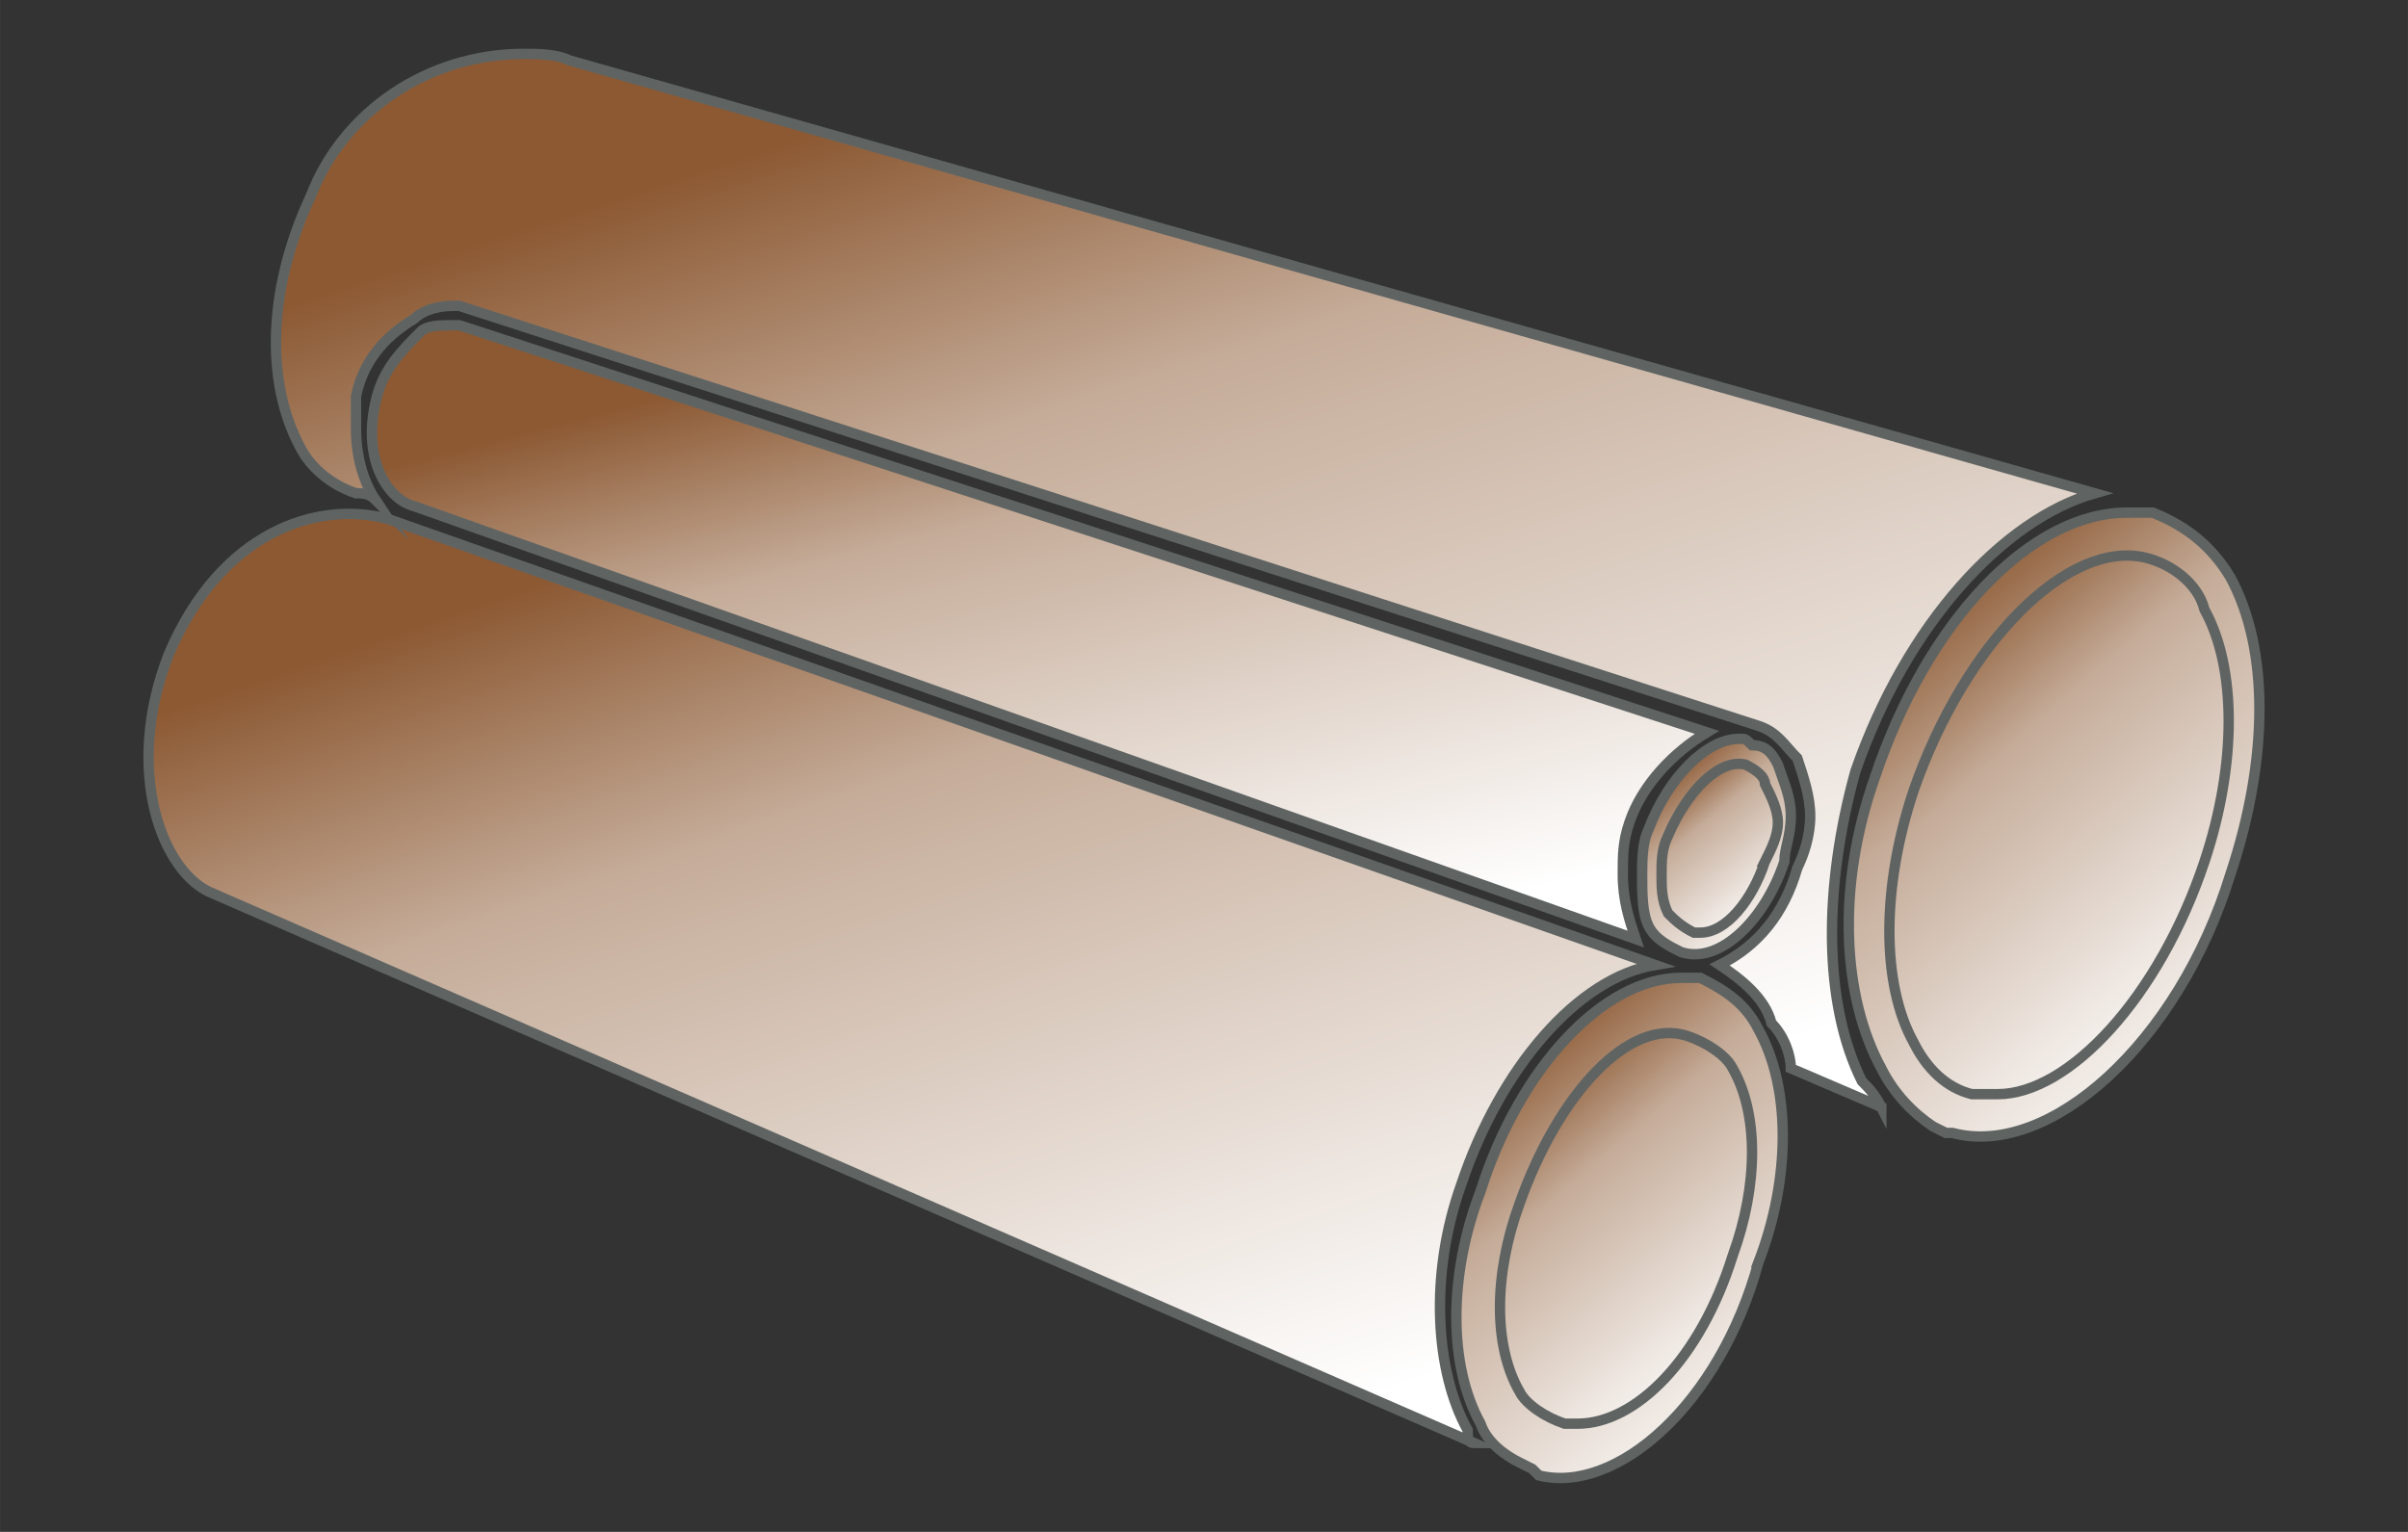
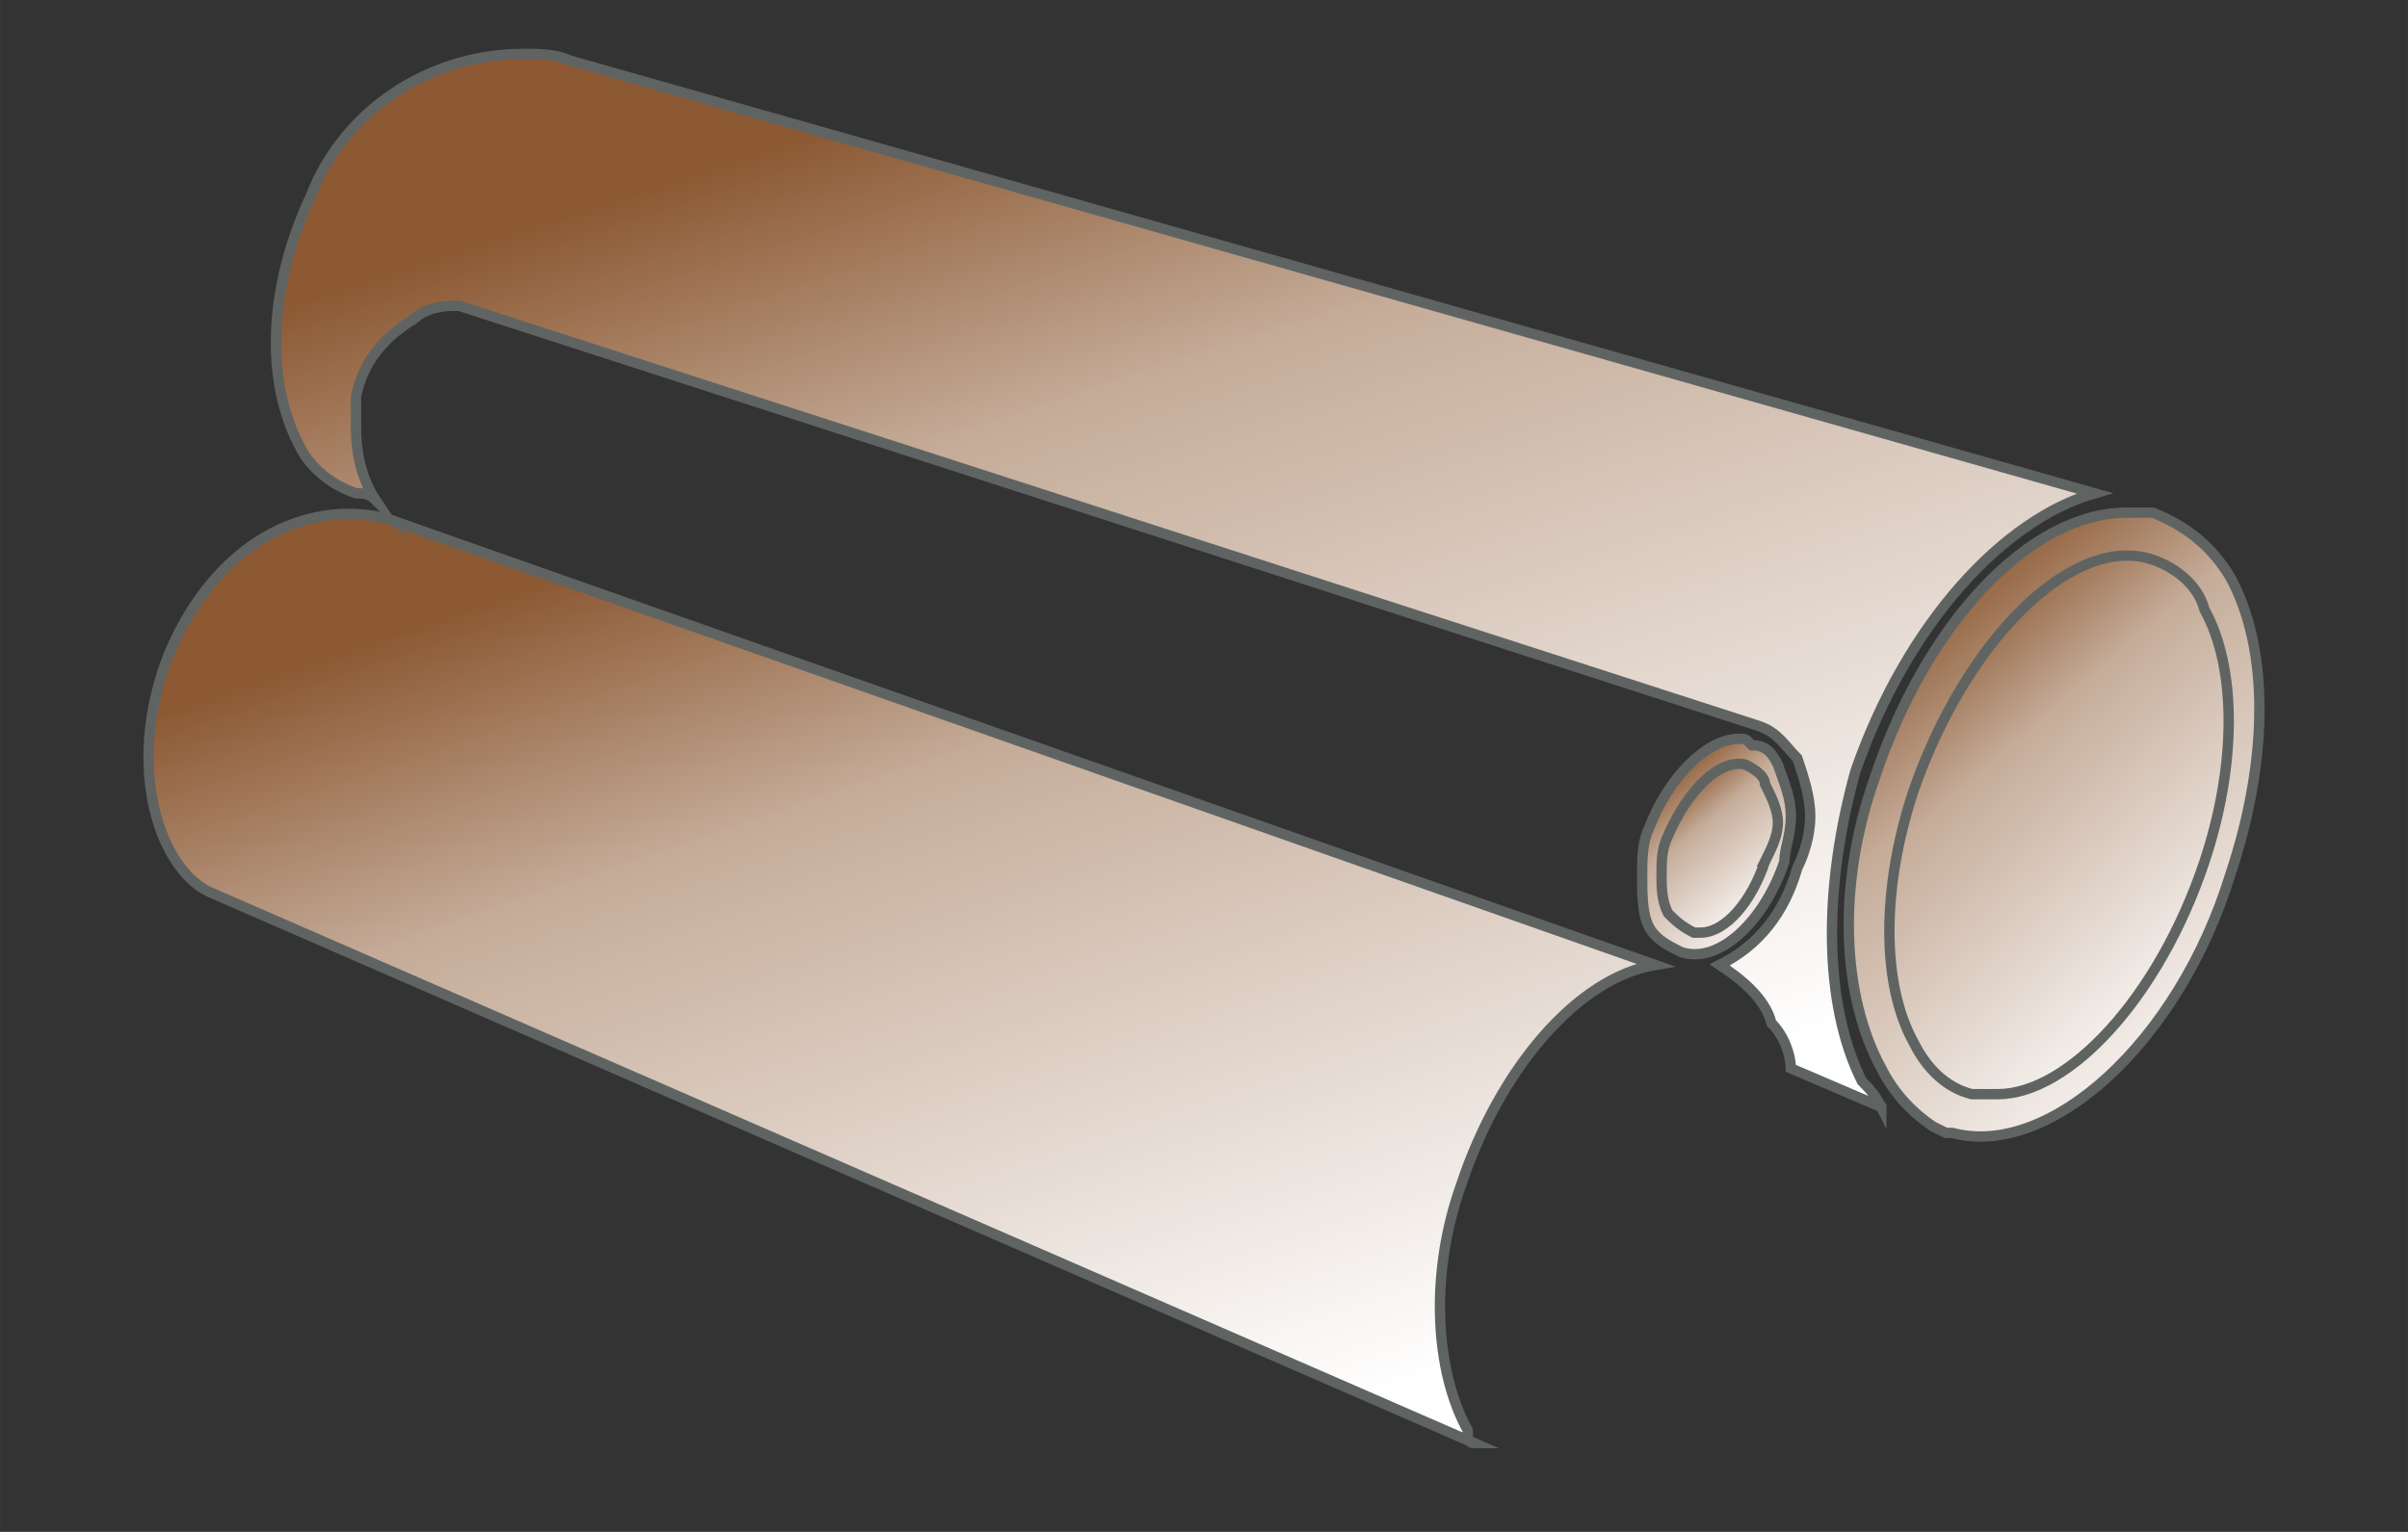
<svg xmlns="http://www.w3.org/2000/svg" xml:space="preserve" width="46.567mm" height="29.633mm" version="1.1" style="shape-rendering:geometricPrecision; text-rendering:geometricPrecision; image-rendering:optimizeQuality; fill-rule:evenodd; clip-rule:evenodd" viewBox="0 0 4656.66 2963.32">
  <rect x="0" y="0" width="4656.66" height="2963.32" fill="#333333" stroke="none" />
  <defs>
    <style type="text/css">
   
    .str0 {stroke:#5F6463;stroke-width:20;stroke-miterlimit:22.926}
    .fil0 {fill:url(#id0)}
   
  </style>
    <linearGradient id="id0" gradientUnits="objectBoundingBox" x1="43.257%" y1="0%" x2="92.743%" y2="88.886%">
      <stop offset="0" style="stop-opacity:1; stop-color:#8C5933" />
      <stop offset="0.29" style="stop-opacity:1; stop-color:#C5AC99" />
      <stop offset="1" style="stop-opacity:1; stop-color:white" />
    </linearGradient>
  </defs>
  <g id="Слой_x0020_1">
    <g id="_2514263674336">
      <path class="fil0 str0" d="M413.44 1729.11c199.98,87.49 1949.83,849.92 2437.28,1062.4 -12.5,0 -12.5,-12.5 -12.5,-24.99 -62.49,-112.49 -74.99,-299.98 -12.5,-474.96 75,-224.98 224.99,-399.97 374.97,-424.96l-2449.78 -862.43c-137.49,-37.5 -324.97,25 -424.96,262.48 -87.5,224.98 -12.5,424.96 87.49,462.46z" />
-       <path class="fil0 str0" d="M3400.67 2441.54c62.5,-162.48 62.5,-337.47 0,-449.96 -24.99,-49.99 -62.49,-74.99 -112.49,-99.99 -12.49,0 -24.99,0 -37.49,0 -149.99,0 -312.47,174.99 -387.47,412.47 -62.49,162.48 -62.49,337.47 0,449.96 12.5,37.49 50,62.49 75,74.99l24.99 12.5 12.5 12.5c149.99,37.49 349.97,-137.49 424.96,-412.47z" />
      <path class="fil0 str0" d="M3388.18 1441.63c-12.5,-12.5 -12.5,-12.5 -25,-12.5 0,0 0,0 0,0 -62.5,0 -137.49,75 -174.99,174.99 -12.5,25 -12.5,62.49 -12.5,87.49 0,37.5 0,74.99 12.5,99.99 12.5,25 37.5,37.5 62.5,50l0 0c74.99,25 162.48,-62.5 199.98,-174.99 0,-24.99 12.5,-49.99 12.5,-87.49 0,-37.5 -12.5,-62.49 -25,-99.99 -12.5,-25 -25,-37.5 -49.99,-37.5z" />
-       <path class="fil0 str0" d="M888.4 629.2l0 0c0,0 -12.5,0 -12.5,0 -25,0 -50,0 -62.5,12.5 -37.49,37.5 -74.99,75 -87.49,137.49 -25,112.49 25,187.48 74.99,199.98l2362.3 837.43 0 0c-12.5,-37.5 -25,-74.99 -25,-124.99 0,-37.5 0,-62.49 12.5,-99.99 24.99,-74.99 87.49,-137.49 149.98,-174.99l-2412.28 -787.43z" />
      <path class="fil0 str0" d="M3638.15 2141.57c-12.5,-25 -24.99,-37.5 -37.49,-49.99 -75,-149.99 -75,-374.97 -12.5,-599.95 99.99,-287.48 287.47,-487.46 462.46,-537.45l-2949.74 -837.43c-25,-12.5 -62.5,-12.5 -87.49,-12.5 -187.49,0 -349.97,112.49 -412.47,274.98 -87.49,187.48 -87.49,374.96 -12.5,499.95 25,37.5 62.5,62.5 99.99,75l0 0c12.5,0 25,0 37.5,12.49 -25,-37.49 -37.5,-87.49 -37.5,-137.48 0,-25 0,-37.5 0,-62.5 12.5,-62.49 50,-112.49 112.49,-149.98 12.5,-12.5 37.5,-25 75,-25 0,0 0,0 12.5,0 0,0 0,0 0,0 0,0 0,0 0,0l2512.27 812.43c0,0 0,0 0,0 37.5,12.49 50,37.49 75,62.49 12.5,37.5 25,74.99 25,112.49 0,37.5 -12.5,74.99 -25,99.99 -25,87.49 -75,149.99 -149.99,187.49 37.5,24.99 87.49,62.49 99.99,112.49 25,24.99 37.5,62.49 37.5,87.49l174.98 74.99z" />
      <path class="fil0 str0" d="M4313.09 1691.61c75,-224.98 75,-437.46 0,-574.95 -37.49,-62.49 -87.49,-99.99 -149.98,-124.99 -12.5,0 -37.5,0 -50,0 0,0 0,0 0,0 -187.48,0 -387.46,212.48 -487.46,512.46 -74.99,212.48 -62.49,424.96 12.5,562.45 25,49.99 62.5,87.49 99.99,112.49l25 12.5 0 0 12.5 0c187.48,49.99 437.46,-174.99 537.45,-499.96z" />
-       <path class="fil0 str0" d="M3025.71 2729.02c99.99,25 237.48,-112.49 299.97,-299.97 50,-137.49 50,-262.48 0,-349.97 -12.5,-25 -37.5,-50 -62.49,-50 -12.5,0 -12.5,-12.5 -25,-12.5 0,0 0,0 0,0 -99.99,0 -212.48,137.49 -274.98,312.47 -37.49,137.49 -49.99,262.48 0,337.47 12.5,37.5 37.5,50 62.5,62.5l0 0z" />
-       <path class="fil0 str0" d="M2938.22 2691.52c-50,-87.49 -50,-224.98 0,-362.47 74.99,-212.48 212.48,-362.46 324.97,-324.97 37.49,12.5 74.99,37.5 87.49,62.5 49.99,87.49 49.99,224.98 0,362.47 -62.5,199.98 -187.48,324.97 -299.97,324.97 -12.5,0 -25,0 -25,0 -37.5,-12.5 -75,-37.5 -87.49,-62.5l0 0z" />
      <path class="fil0 str0" d="M3400.67 1529.12c0,-12.49 -12.49,-24.99 -24.99,-24.99 -12.5,0 -12.5,0 -12.5,0 0,0 0,0 0,0 -50,0 -99.99,49.99 -124.99,112.49 0,25 -12.5,49.99 -12.5,74.99 0,25 12.5,50 12.5,62.5 12.5,12.49 25,24.99 37.5,24.99 37.49,12.5 99.99,-37.49 124.98,-112.49 12.5,-24.99 12.5,-49.99 12.5,-74.99 0,-25 0,-50 -12.5,-62.5l0 0z" />
      <path class="fil0 str0" d="M3413.17 1666.61c-24.99,75 -74.99,137.49 -124.99,137.49 0,0 0,0 0,0 -12.49,0 -12.49,0 -12.49,0 -25,-12.5 -37.5,-25 -50,-37.5 -12.5,-24.99 -12.5,-49.99 -12.5,-74.99 0,-25 0,-49.99 12.5,-74.99 37.5,-87.5 99.99,-149.99 149.99,-137.49 24.99,12.5 37.49,25 37.49,37.5 12.5,24.99 25,49.99 25,74.99 0,25 -12.5,50 -25,74.99l0 0z" />
-       <path class="fil0 str0" d="M3825.64 2091.58c137.48,37.49 324.97,-162.49 412.46,-424.97 62.49,-187.48 62.49,-362.47 0,-474.96 -12.5,-37.49 -50,-62.49 -87.49,-74.99 -12.5,-12.5 -25,-12.5 -37.5,-12.5 -137.49,0 -299.97,187.49 -374.97,424.96 -62.49,187.49 -62.49,374.97 -12.49,474.96 24.99,37.5 62.49,75 99.99,87.5l0 0z" />
      <path class="fil0 str0" d="M3700.65 2016.58c-62.5,-112.49 -62.5,-299.97 0,-487.46 99.99,-287.47 299.97,-487.45 449.96,-449.96 49.99,12.5 99.99,50 112.49,100 62.49,112.49 62.49,299.97 0,487.45 -87.49,262.48 -262.48,449.96 -399.97,449.96 0,0 0,0 0,0 -12.5,0 -37.49,0 -49.99,0 -50,-12.5 -87.49,-49.99 -112.49,-99.99z" />
    </g>
  </g>
</svg>